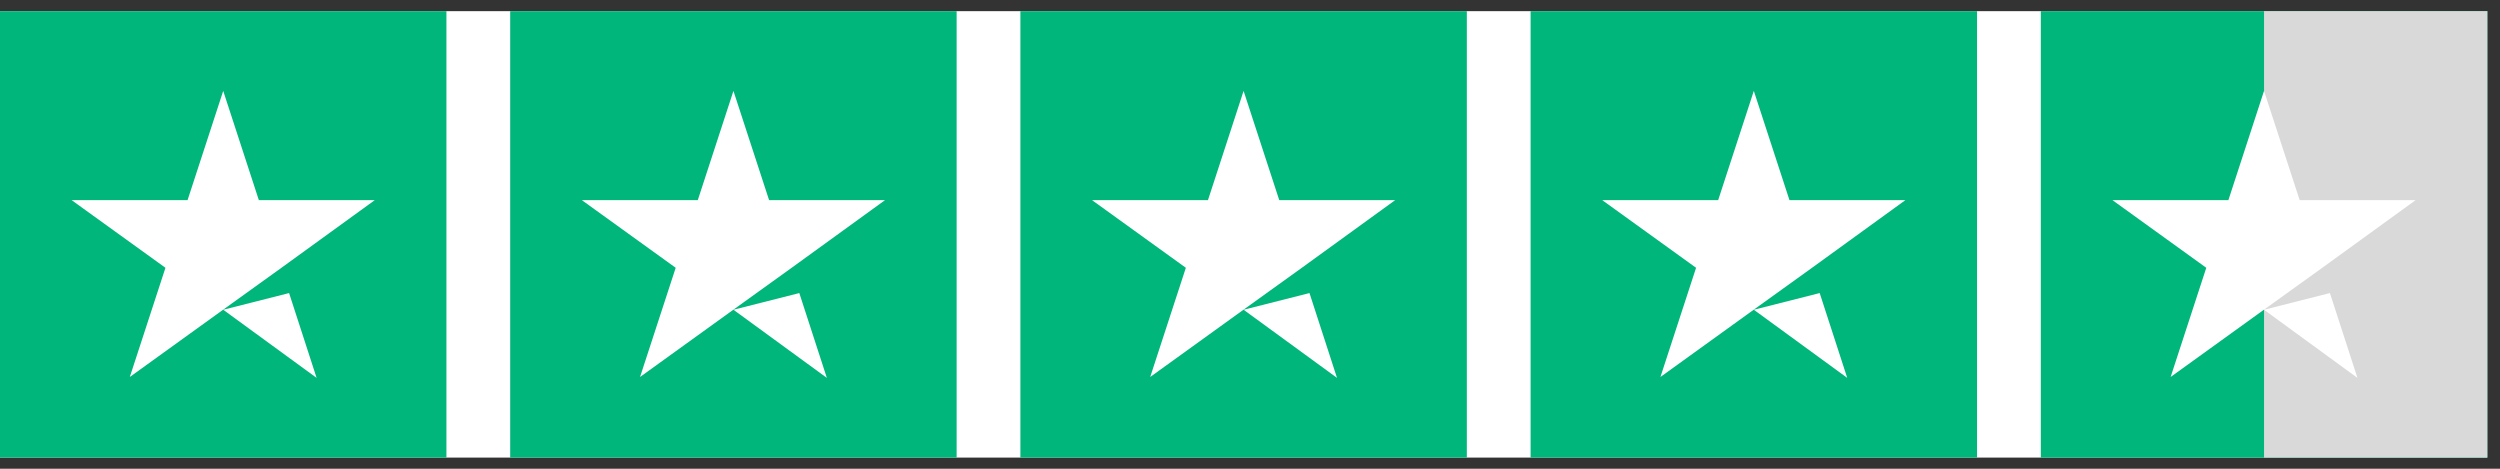
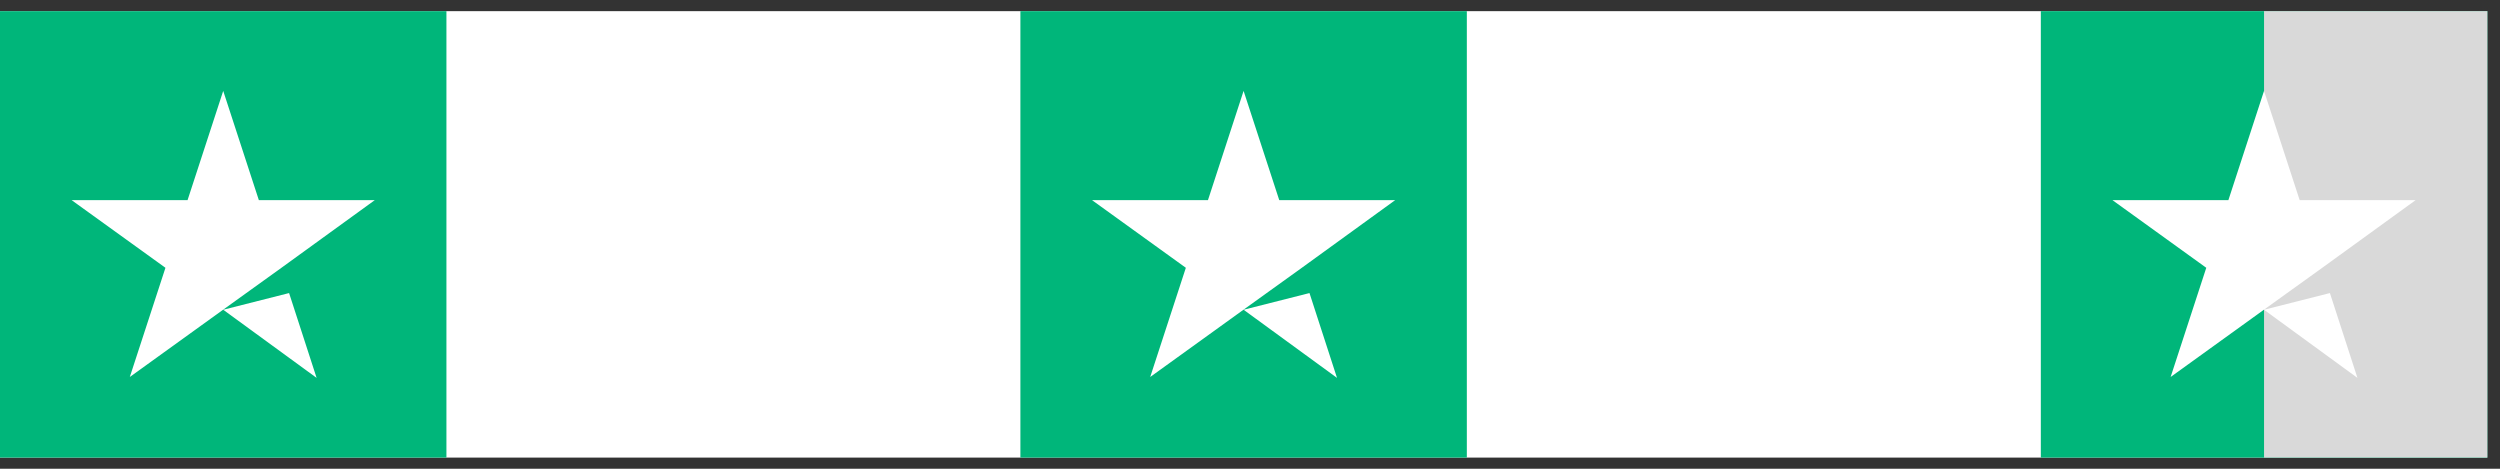
<svg xmlns="http://www.w3.org/2000/svg" width="112" height="21" viewBox="0 0 112 21" fill="none">
  <rect x="0" y="0" width="112" height="21" fill="#333333" stroke="none" />
  <rect width="111.429" height="20" transform="translate(0 0.5)" fill="white" />
  <rect width="20" height="20" transform="translate(0 0.5)" fill="#00B67A" />
  <path d="M10 13.877L12.951 13.129L14.184 16.929L10 13.877ZM16.792 8.965H11.596L10 4.072L8.403 8.965H3.207L7.412 11.997L5.815 16.889L10.021 13.857L12.608 11.997L16.792 8.965Z" fill="white" />
-   <rect width="20" height="20" transform="translate(22.857 0.5)" fill="#00B67A" />
  <path d="M32.858 13.877L35.809 13.129L37.043 16.929L32.858 13.877ZM39.651 8.965H34.455L32.858 4.072L31.261 8.965H26.065L30.271 11.997L28.674 16.889L32.879 13.857L35.466 11.997L39.651 8.965Z" fill="white" />
  <rect width="20" height="20" transform="translate(45.714 0.5)" fill="#00B67A" />
  <path d="M55.713 13.877L58.665 13.129L59.898 16.929L55.713 13.877ZM62.506 8.965H57.31L55.713 4.072L54.117 8.965H48.921L53.126 11.997L51.529 16.889L55.734 13.857L58.322 11.997L62.506 8.965Z" fill="white" />
-   <rect width="20" height="20" transform="translate(68.571 0.5)" fill="#00B67A" />
  <path d="M78.571 13.877L81.522 13.129L82.756 16.929L78.571 13.877ZM85.363 8.965H80.168L78.571 4.072L76.974 8.965H71.778L75.984 11.997L74.387 16.889L78.592 13.857L81.179 11.997L85.363 8.965Z" fill="white" />
  <g clip-path="url(#clip0_306_1337)">
    <rect width="20" height="20" transform="translate(91.429 0.5)" fill="#00B67A" />
    <rect x="101.429" y="0.5" width="10" height="20" fill="#D9D9D9" />
    <path d="M101.428 13.877L104.38 13.129L105.613 16.929L101.428 13.877ZM108.221 8.965H103.025L101.428 4.072L99.832 8.965H94.636L98.841 11.997L97.244 16.889L101.449 13.857L104.037 11.997L108.221 8.965Z" fill="white" />
  </g>
  <defs>
    <clipPath id="clip0_306_1337">
      <rect width="20" height="20" fill="white" transform="translate(91.429 0.5)" />
    </clipPath>
  </defs>
</svg>